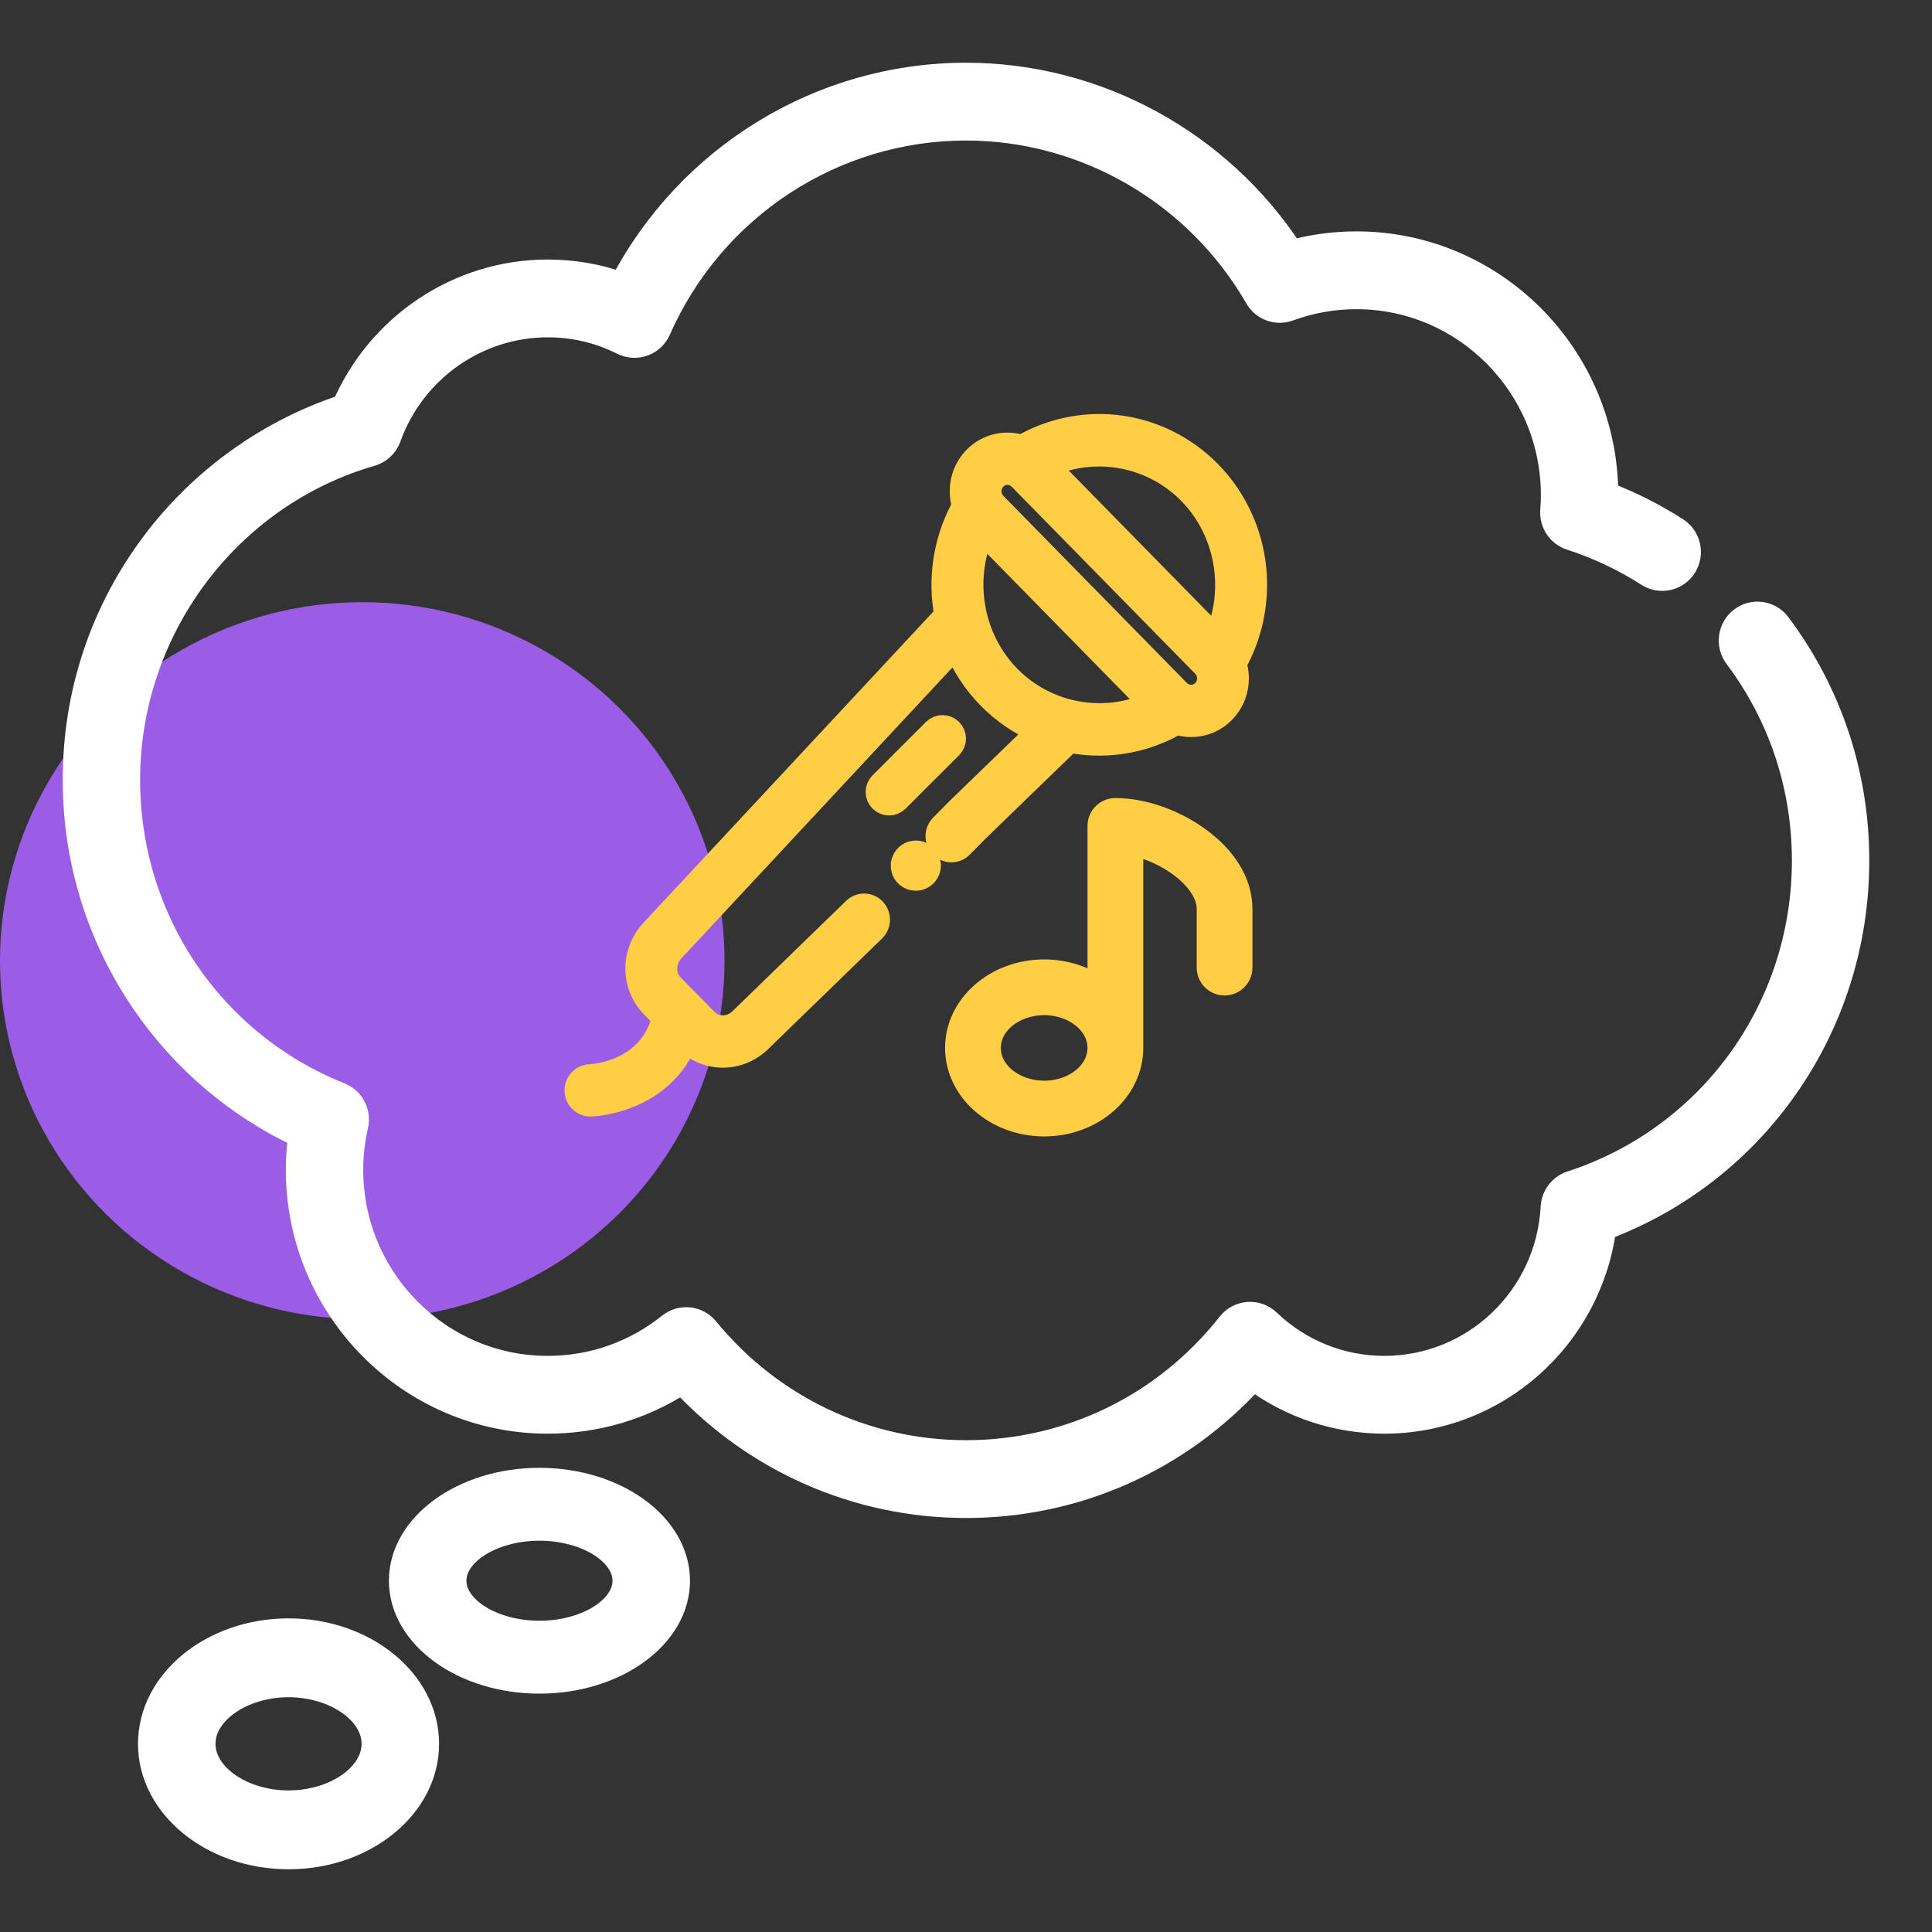
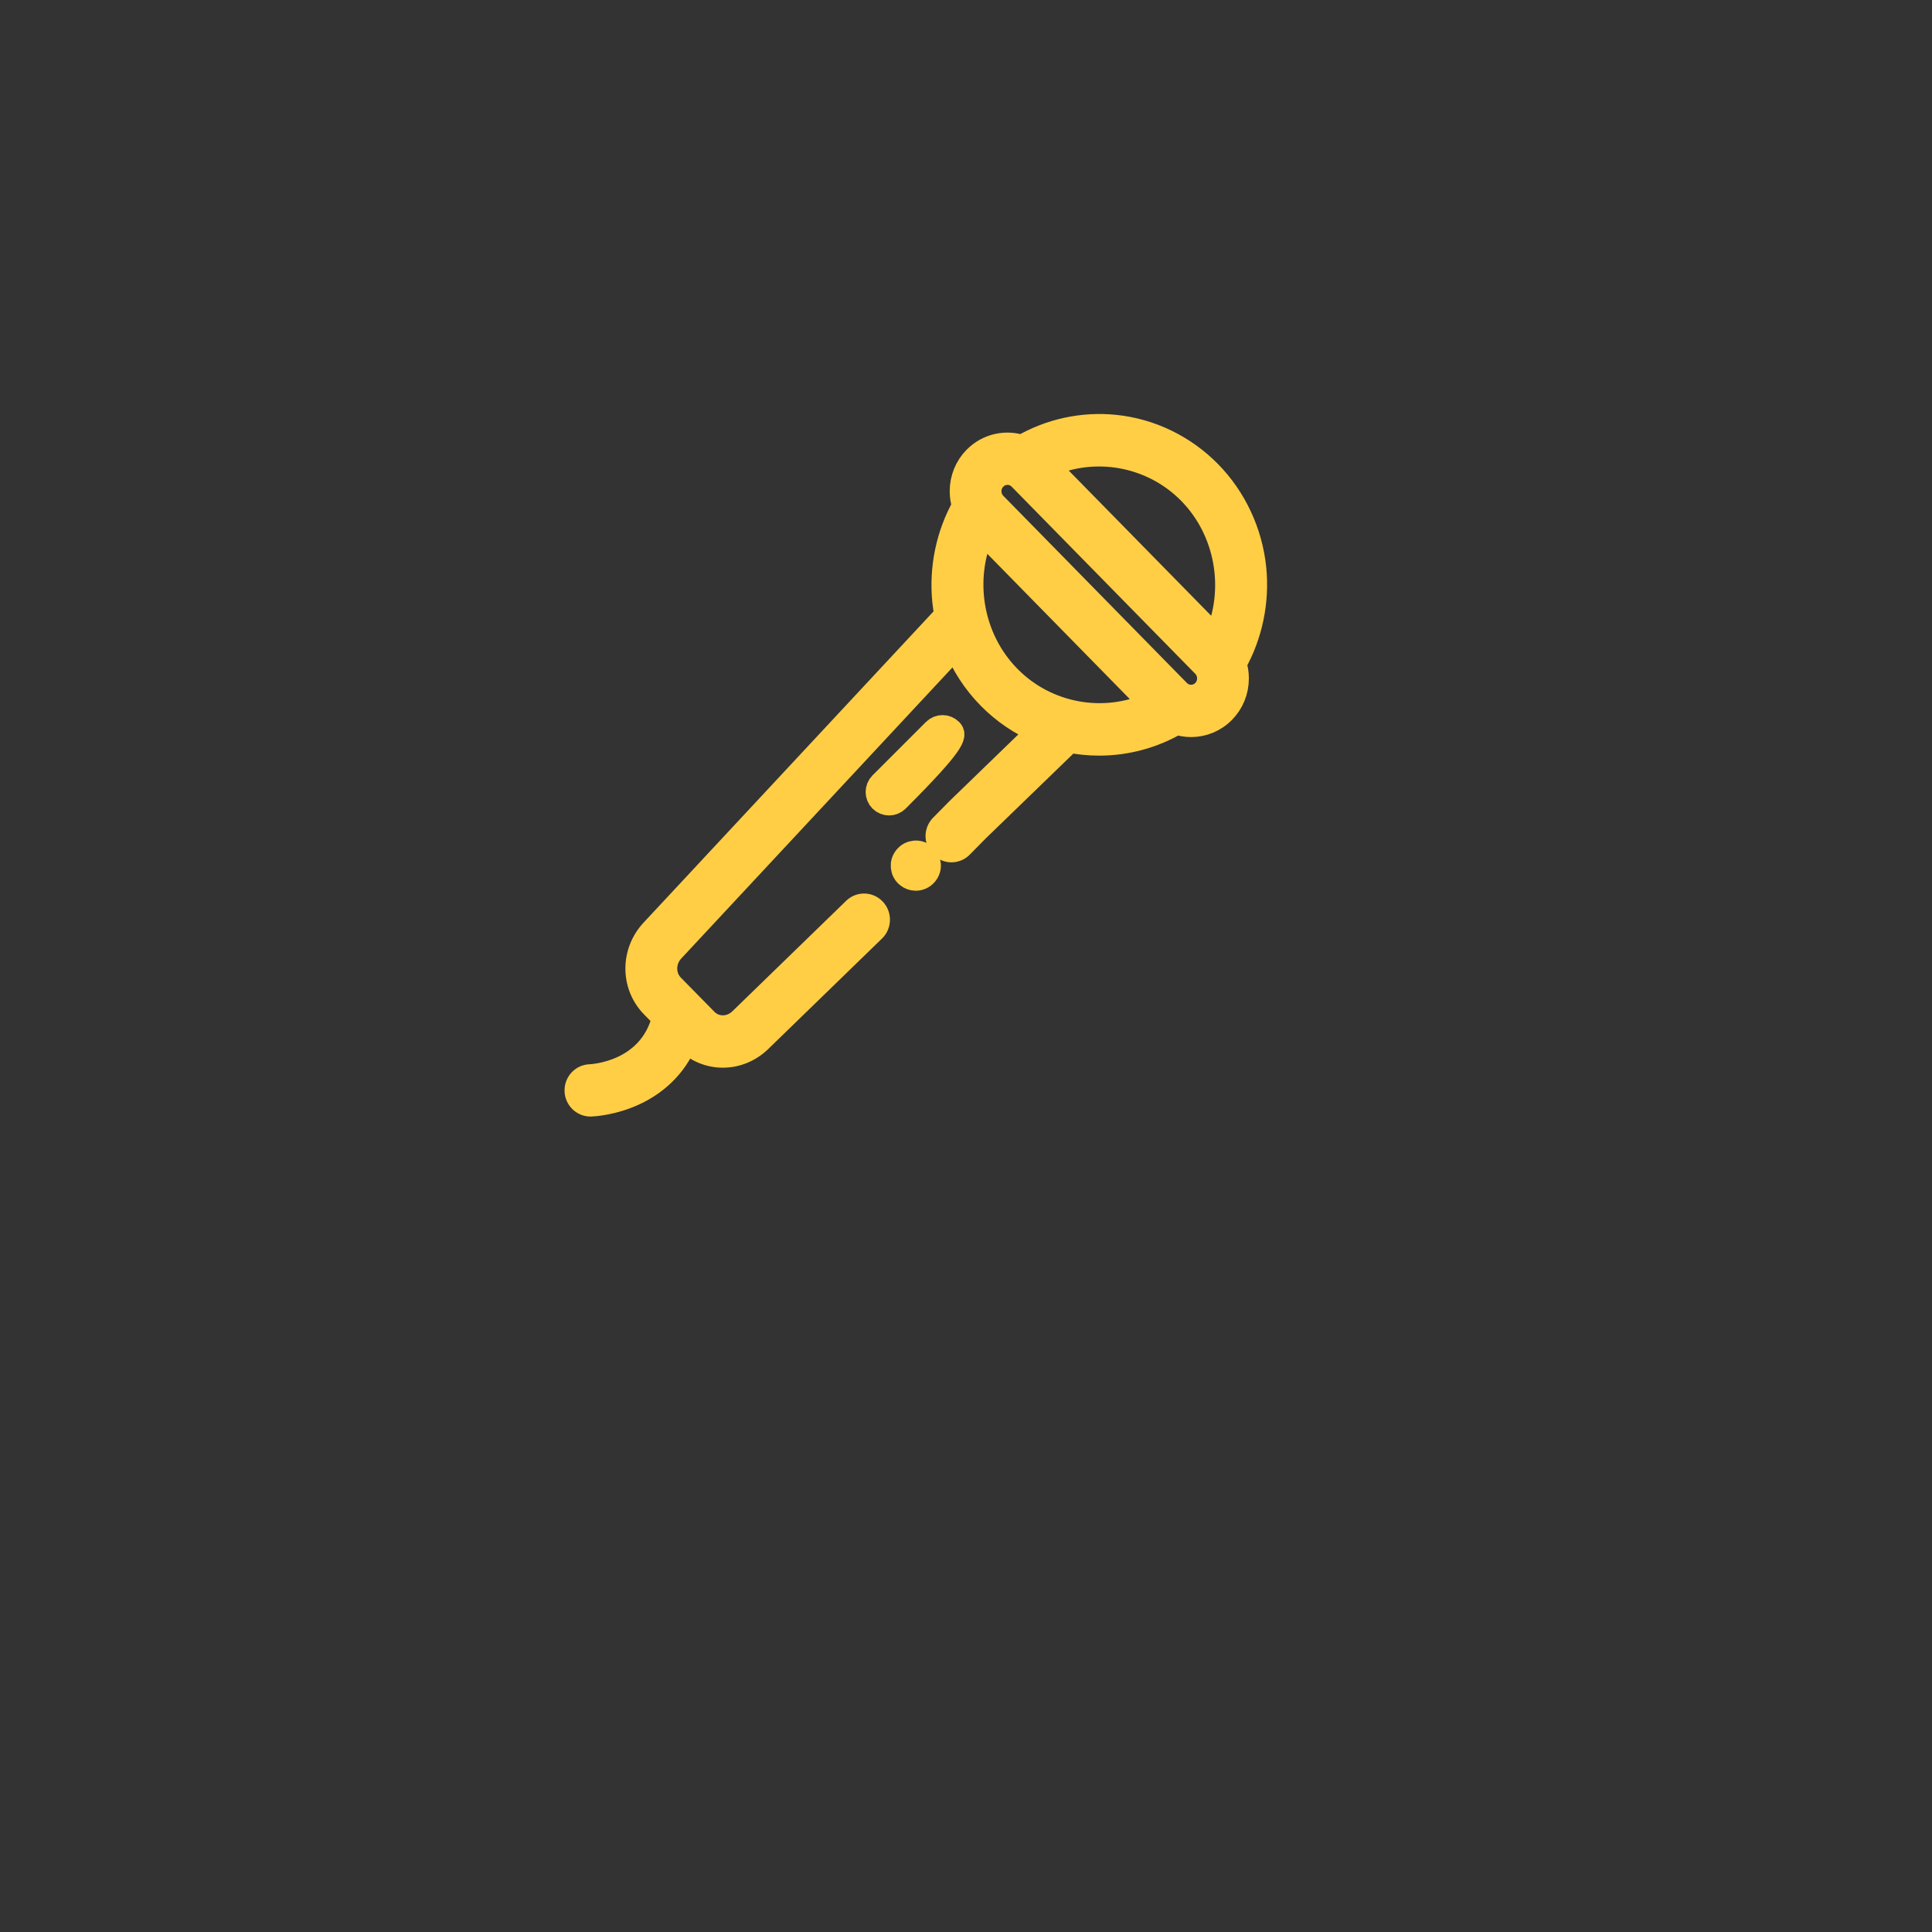
<svg xmlns="http://www.w3.org/2000/svg" width="77" height="77" viewBox="0 0 77 77" fill="none">
  <rect x="0" y="0" width="77" height="77" fill="#333333" stroke="none" />
-   <ellipse cx="14.438" cy="38.289" rx="14.438" ry="14.289" fill="#9B5DE6" />
-   <path d="M70.875 24.895C70.528 24.433 69.874 24.34 69.415 24.69C68.956 25.04 68.865 25.699 69.212 26.162C70.981 28.52 71.916 31.335 71.916 34.301C71.916 40.191 68.181 45.361 62.623 47.166C62.212 47.3 61.925 47.676 61.902 48.111C61.713 51.715 58.758 54.538 55.173 54.538C53.442 54.538 51.796 53.876 50.538 52.673C50.326 52.471 50.04 52.367 49.748 52.388C49.457 52.408 49.187 52.551 49.005 52.782C46.443 56.034 42.614 57.899 38.5 57.899C34.483 57.899 30.712 56.106 28.153 52.98C27.791 52.538 27.146 52.47 26.701 52.826C25.3 53.946 23.615 54.538 21.827 54.538C17.498 54.538 13.977 50.988 13.977 46.625C13.977 46.035 14.044 45.438 14.177 44.852C14.292 44.347 14.024 43.833 13.546 43.642C8.405 41.584 5.084 36.652 5.084 31.076C5.084 25.076 9.077 19.732 14.794 18.083C15.115 17.99 15.374 17.747 15.488 17.429C16.448 14.746 18.996 12.944 21.827 12.944C22.878 12.944 23.886 13.182 24.823 13.652C25.078 13.78 25.373 13.797 25.64 13.7C25.908 13.603 26.124 13.4 26.24 13.138C28.39 8.255 33.203 5.101 38.5 5.101C43.264 5.101 47.711 7.684 50.105 11.843C50.359 12.284 50.889 12.477 51.364 12.302C52.227 11.984 53.134 11.823 54.062 11.823C58.39 11.823 61.912 15.373 61.912 19.736C61.912 19.918 61.904 20.119 61.886 20.35C61.849 20.834 62.147 21.282 62.607 21.43C63.69 21.78 64.726 22.27 65.689 22.887C66.175 23.198 66.819 23.053 67.128 22.564C67.436 22.074 67.292 21.425 66.807 21.114C65.919 20.545 64.977 20.07 63.996 19.695C63.974 14.192 59.526 9.722 54.062 9.722C53.178 9.722 52.309 9.838 51.466 10.068C48.617 5.688 43.724 3 38.5 3C32.723 3 27.445 6.247 24.782 11.355C23.837 11.015 22.847 10.843 21.827 10.843C18.299 10.843 15.108 12.98 13.723 16.215C10.753 17.186 8.089 19.082 6.181 21.596C4.1 24.338 3 27.616 3 31.076C3 34.266 3.948 37.333 5.741 39.947C7.329 42.261 9.476 44.081 11.987 45.252C11.924 45.709 11.892 46.168 11.892 46.625C11.892 52.147 16.349 56.639 21.827 56.639C23.756 56.639 25.591 56.094 27.189 55.055C30.115 58.21 34.185 60 38.5 60C42.896 60 47.01 58.157 49.945 54.909C51.454 56.031 53.275 56.639 55.173 56.639C59.626 56.639 63.338 53.31 63.917 48.937C69.977 46.669 74 40.873 74 34.301C74 30.874 72.919 27.622 70.875 24.895V24.895Z" fill="white" stroke="white" />
-   <path d="M11.5 65C8.467 65 6 67.019 6 69.5C6 71.981 8.467 74 11.5 74C14.532 74 17 71.981 17 69.5C17 67.019 14.532 65 11.5 65ZM11.5 71.857C9.651 71.857 8.089 70.778 8.089 69.5C8.089 68.222 9.651 67.143 11.5 67.143C13.349 67.143 14.911 68.222 14.911 69.5C14.911 70.778 13.349 71.857 11.5 71.857Z" fill="white" stroke="white" />
-   <path d="M21.5 59C18.467 59 16 60.795 16 63C16 65.205 18.467 67 21.5 67C24.532 67 27 65.205 27 63C27 60.795 24.532 59 21.5 59ZM21.5 65.095C19.651 65.095 18.089 64.136 18.089 63C18.089 61.864 19.651 60.905 21.5 60.905C23.349 60.905 24.911 61.864 24.911 63C24.911 64.136 23.349 65.095 21.5 65.095Z" fill="white" stroke="white" />
-   <path d="M37.873 29.128C37.703 28.958 37.428 28.957 37.258 29.127L35.127 31.257C34.958 31.427 34.958 31.703 35.127 31.873C35.212 31.957 35.324 32 35.435 32C35.546 32 35.657 31.957 35.742 31.873L37.873 29.743C38.042 29.573 38.042 29.297 37.873 29.128V29.128Z" fill="#FFCE45" stroke="#FFCE45" />
-   <path d="M47.662 33.388C46.691 32.71 45.492 32.306 44.454 32.306C44.117 32.306 43.843 32.579 43.843 32.916V39.457C43.242 39.009 42.465 38.738 41.616 38.738C39.714 38.738 38.166 40.096 38.166 41.765C38.166 43.434 39.714 44.792 41.616 44.792C43.518 44.792 45.065 43.434 45.065 41.765V33.585C46.548 33.856 48.195 35.03 48.195 36.226V38.563C48.195 38.901 48.468 39.174 48.805 39.174C49.142 39.174 49.416 38.901 49.416 38.563V36.226C49.416 35.184 48.793 34.176 47.662 33.388V33.388ZM41.616 43.571C40.387 43.571 39.387 42.761 39.387 41.765C39.387 40.77 40.387 39.959 41.616 39.959C42.844 39.959 43.843 40.77 43.843 41.765C43.843 42.761 42.844 43.571 41.616 43.571Z" fill="#FFCE45" stroke="#FFCE45" />
+   <path d="M37.873 29.128C37.703 28.958 37.428 28.957 37.258 29.127L35.127 31.257C34.958 31.427 34.958 31.703 35.127 31.873C35.212 31.957 35.324 32 35.435 32C35.546 32 35.657 31.957 35.742 31.873C38.042 29.573 38.042 29.297 37.873 29.128V29.128Z" fill="#FFCE45" stroke="#FFCE45" />
  <path d="M43.175 29.583C43.385 29.605 43.596 29.616 43.806 29.616C44.888 29.616 45.957 29.327 46.893 28.779C47.08 28.843 47.276 28.876 47.471 28.876C47.933 28.876 48.395 28.697 48.746 28.338C49.086 27.993 49.273 27.532 49.273 27.04C49.274 26.836 49.241 26.637 49.179 26.449C49.821 25.31 50.1 23.975 49.968 22.658C49.823 21.223 49.191 19.869 48.188 18.846C47.184 17.824 45.857 17.18 44.449 17.033C43.158 16.897 41.848 17.183 40.73 17.837C40.101 17.622 39.378 17.768 38.878 18.278C38.538 18.624 38.351 19.086 38.351 19.578C38.351 19.781 38.383 19.98 38.445 20.166C37.803 21.306 37.523 22.641 37.656 23.958C37.676 24.149 37.704 24.339 37.741 24.527L26.015 37.113C25.225 37.962 25.229 39.265 26.025 40.079L26.489 40.551C25.939 42.798 23.619 42.911 23.515 42.916C23.222 42.925 22.992 43.175 23 43.473C23.009 43.767 23.245 44 23.532 44C23.537 44 23.542 44 23.547 44C23.583 43.999 24.427 43.969 25.338 43.529C26.032 43.194 26.873 42.566 27.333 41.41L27.362 41.44C27.762 41.849 28.283 42.053 28.809 42.053C29.33 42.053 29.855 41.852 30.27 41.45L34.804 37.047C35.017 36.841 35.025 36.497 34.822 36.28C34.62 36.063 34.283 36.055 34.071 36.261L29.537 40.664C29.125 41.063 28.5 41.068 28.114 40.673L26.777 39.312C26.392 38.917 26.396 38.279 26.786 37.86L38.096 25.721C38.405 26.482 38.859 27.181 39.437 27.77C40.014 28.358 40.699 28.82 41.444 29.135L38.191 32.285C38.188 32.288 38.185 32.291 38.182 32.294L37.544 32.941C37.336 33.152 37.335 33.496 37.542 33.708C37.646 33.815 37.783 33.868 37.919 33.868C38.055 33.868 38.191 33.816 38.294 33.71L38.928 33.067L42.615 29.497C42.8 29.534 42.986 29.564 43.175 29.583V29.583ZM47.436 19.614C48.95 21.157 49.342 23.518 48.479 25.465L41.695 18.551C43.606 17.672 45.921 18.071 47.436 19.614ZM39.63 19.046C39.774 18.898 39.963 18.825 40.153 18.825C40.342 18.825 40.531 18.898 40.676 19.046L47.995 26.505C48.134 26.647 48.21 26.836 48.21 27.039C48.21 27.241 48.133 27.43 47.995 27.57C47.706 27.865 47.236 27.865 46.947 27.57L39.63 20.111C39.491 19.969 39.414 19.78 39.414 19.578C39.414 19.376 39.491 19.187 39.63 19.046ZM39.145 21.15L45.928 28.065C44.018 28.945 41.703 28.546 40.189 27.002C38.673 25.458 38.282 23.098 39.145 21.15V21.15Z" fill="#FFCE45" stroke="#FFCE45" />
  <path d="M36.821 34.115C36.611 33.94 36.298 33.968 36.122 34.178L36.115 34.187C35.94 34.397 35.968 34.71 36.179 34.885C36.272 34.962 36.384 35 36.496 35C36.639 35 36.78 34.939 36.878 34.822L36.885 34.813C37.06 34.603 37.032 34.29 36.821 34.115V34.115Z" fill="#FFCE45" stroke="#FFCE45" />
</svg>